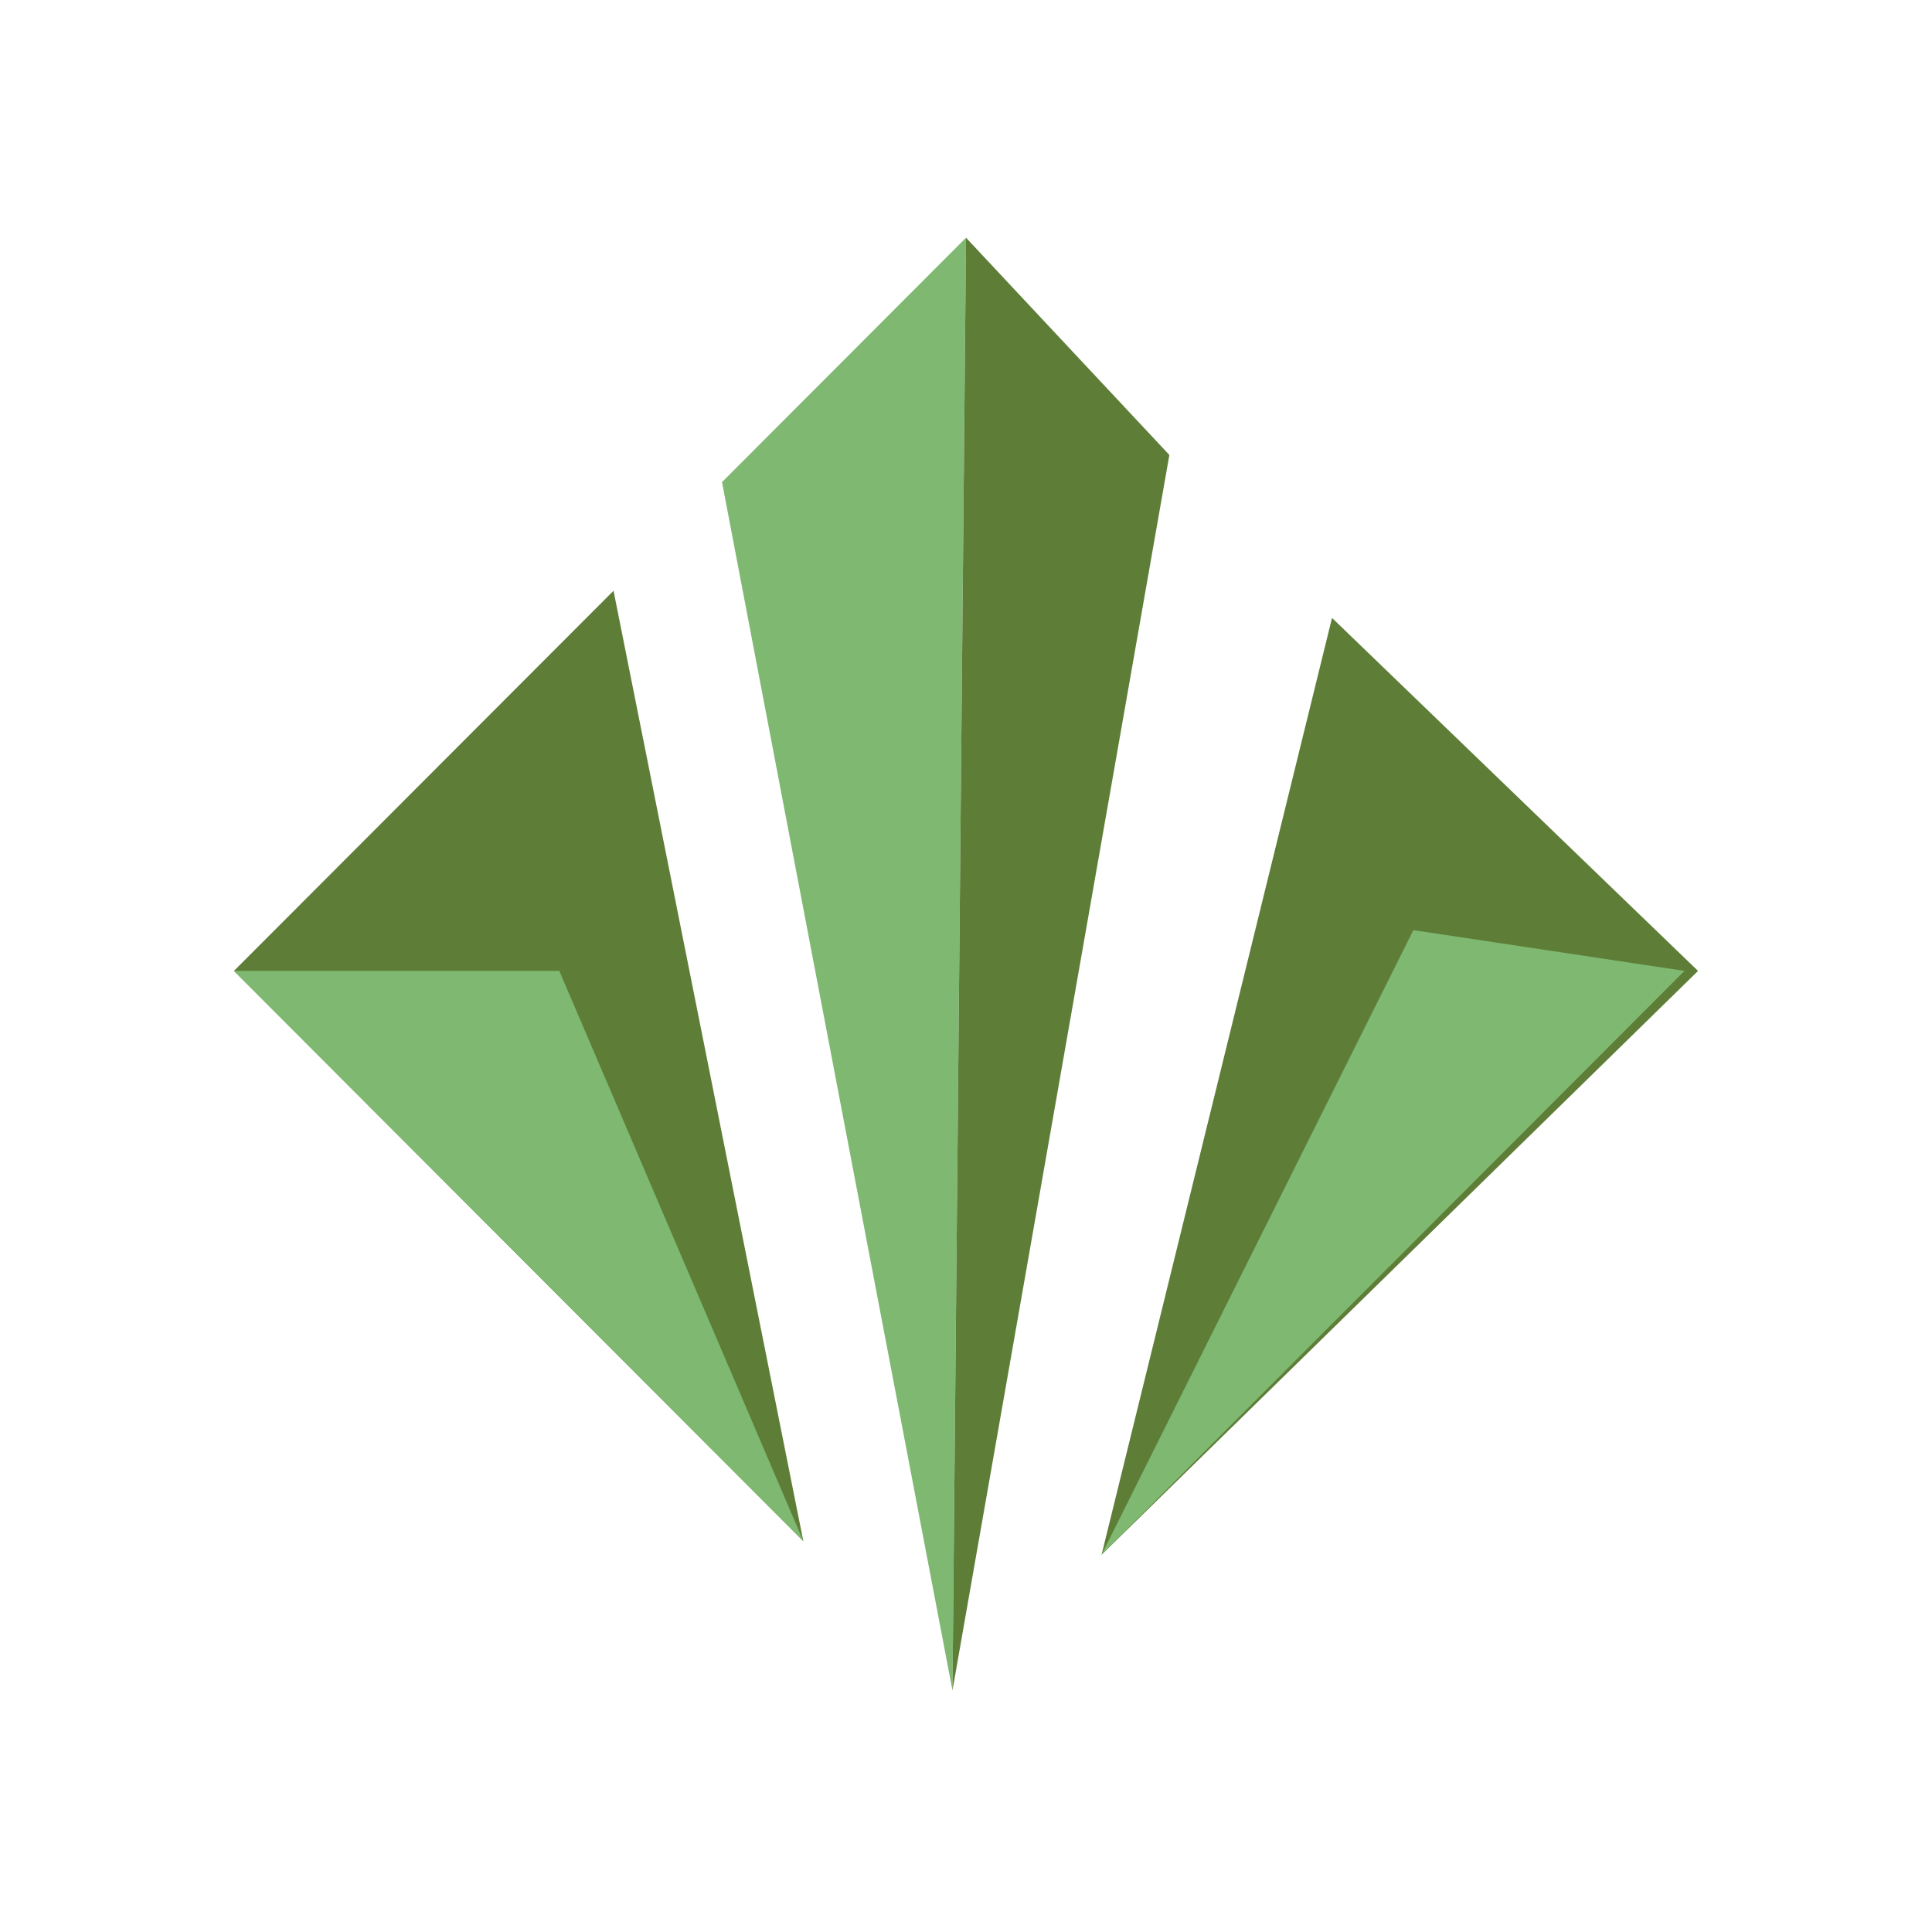
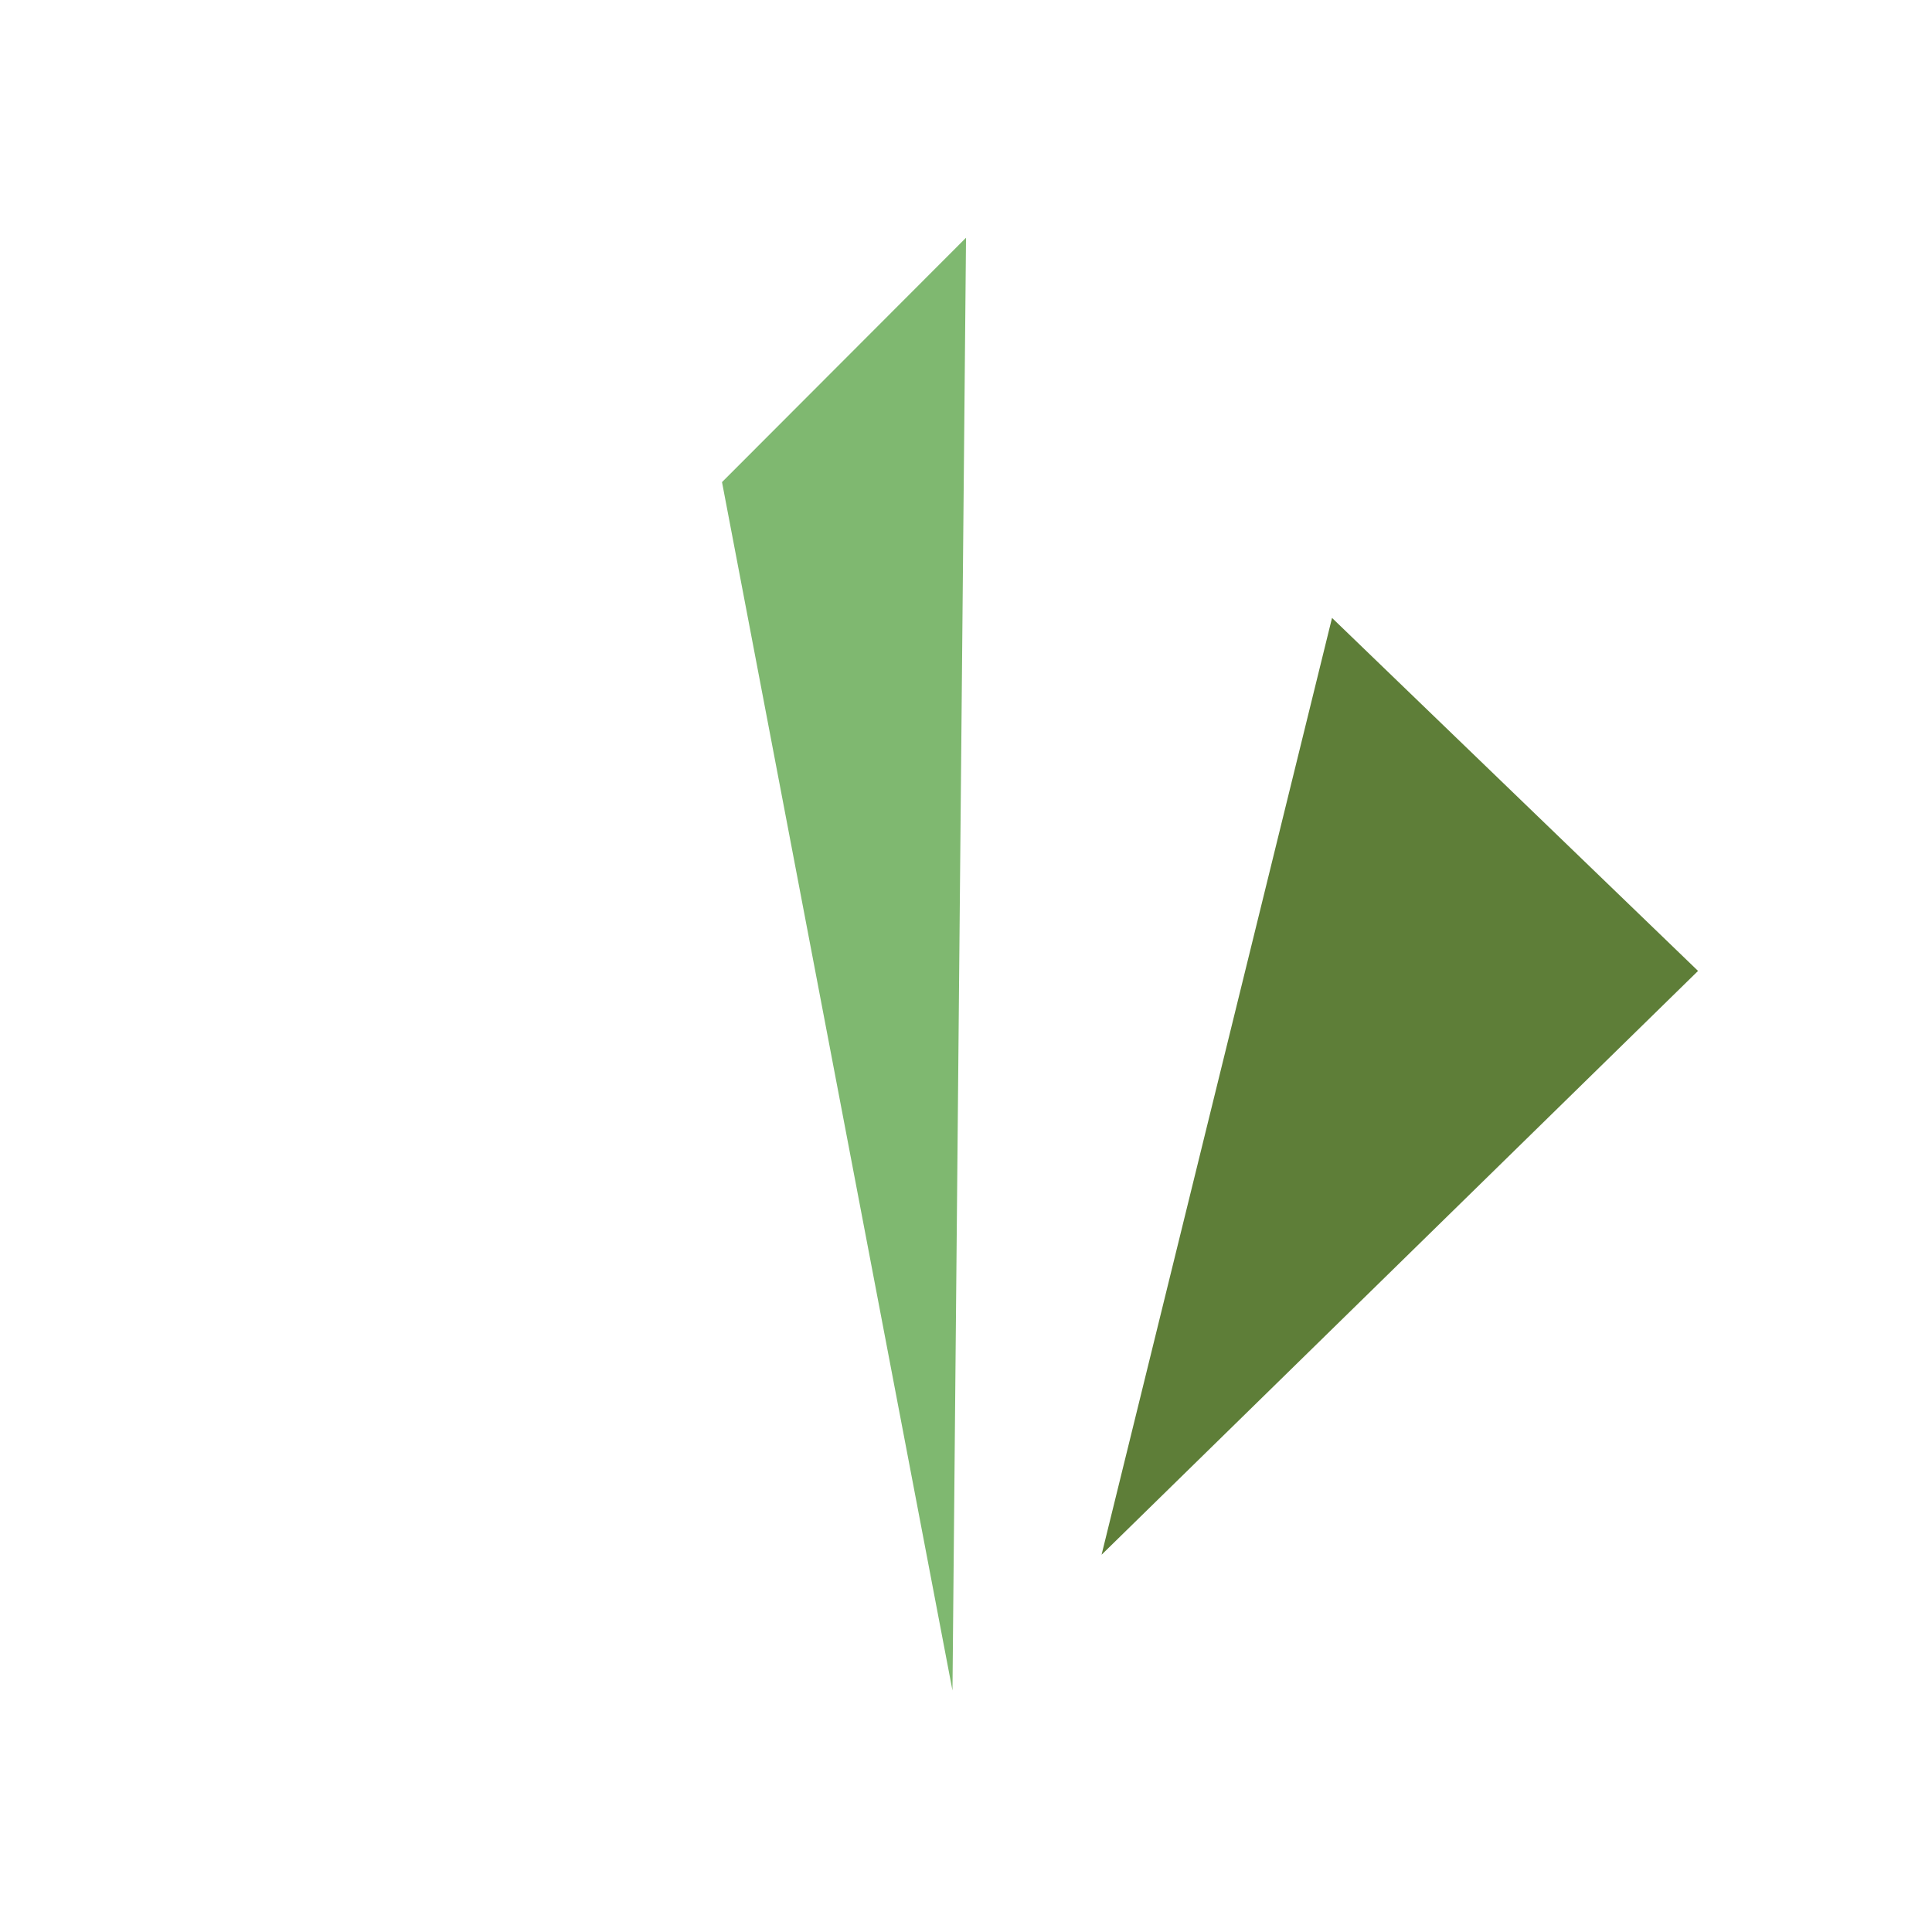
<svg xmlns="http://www.w3.org/2000/svg" width="512" height="512" viewBox="0 0 512 512" fill="none">
  <path d="M353 163.753L291.926 412.024L450 257.304L353 163.753Z" fill="#5E7E38" />
-   <path d="M374.555 246.498L291.926 412.024L446.407 257.293L374.555 246.498Z" fill="#7FB870" />
  <path d="M191.34 127.766L252.414 448L256.007 63L191.34 127.766Z" fill="#7FB870" />
-   <path d="M212.889 408.419L162.593 156.55L62 257.297L212.889 408.419Z" fill="#5E7E38" />
-   <path d="M148.222 257.303L62 257.297L212.889 408.419L148.222 257.303Z" fill="#7FB870" />
-   <path d="M252.414 448L309.893 120.57L256.007 63L252.414 448Z" fill="#5E7E38" />
</svg>